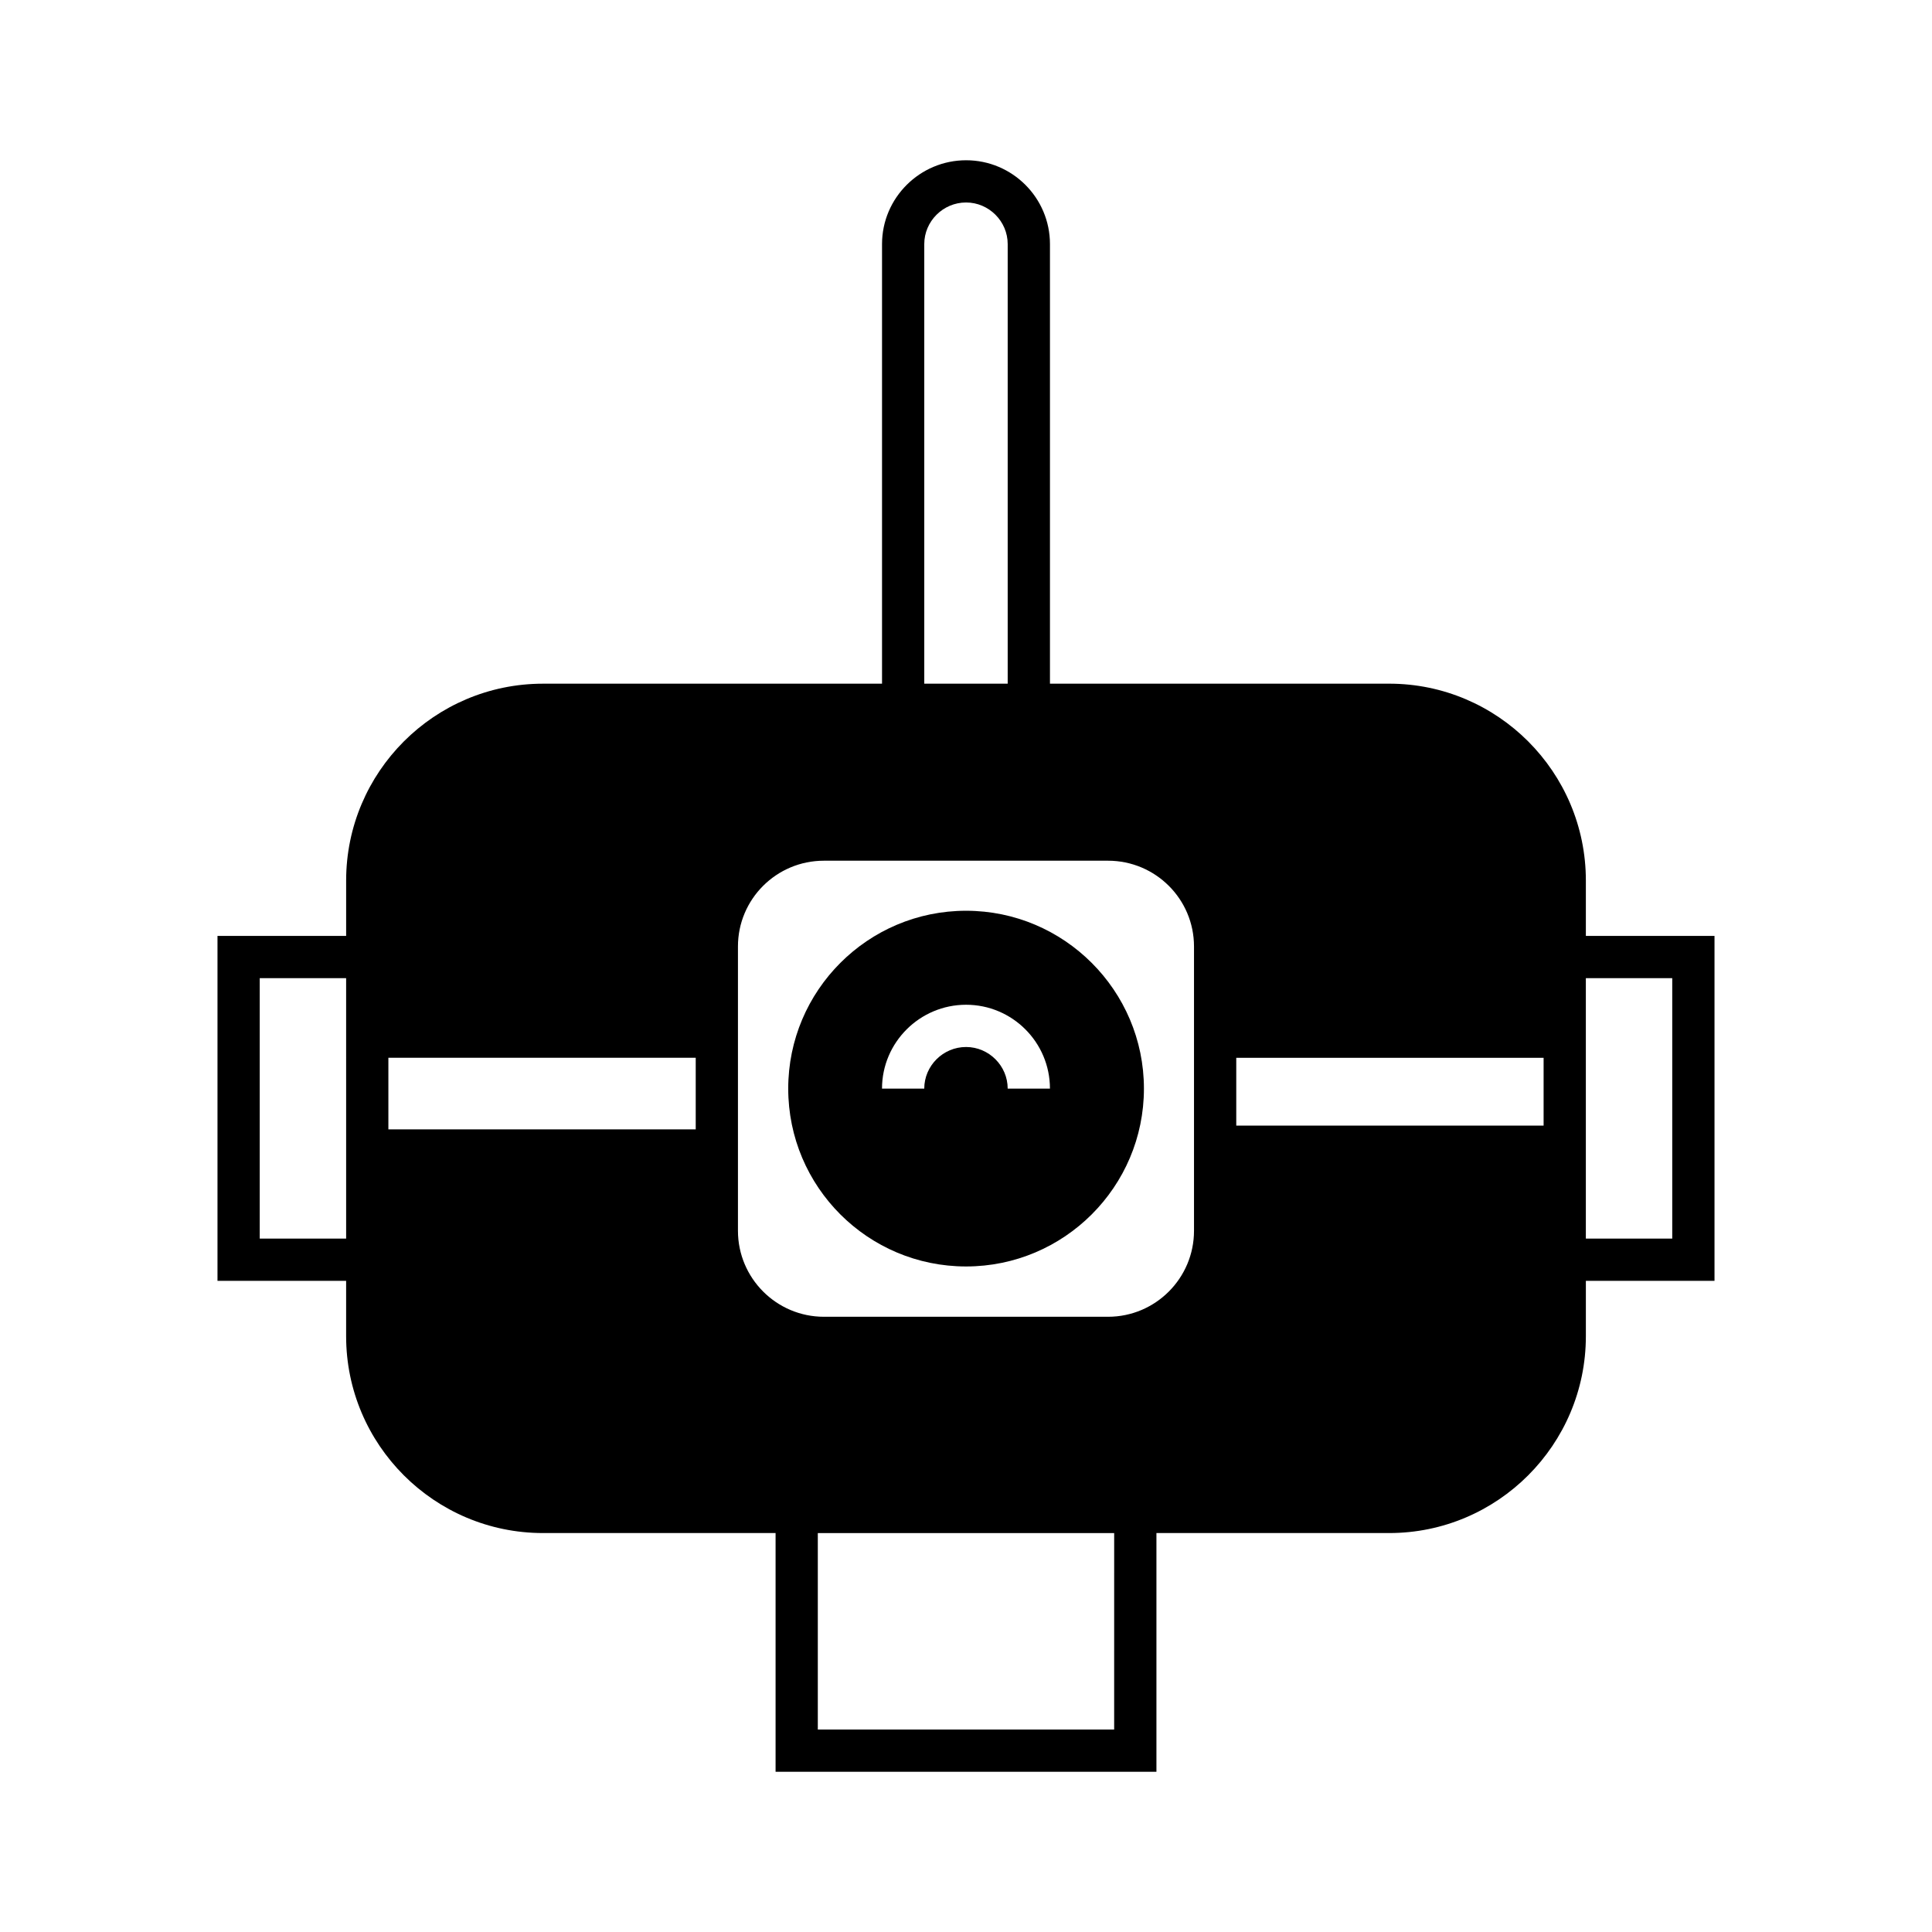
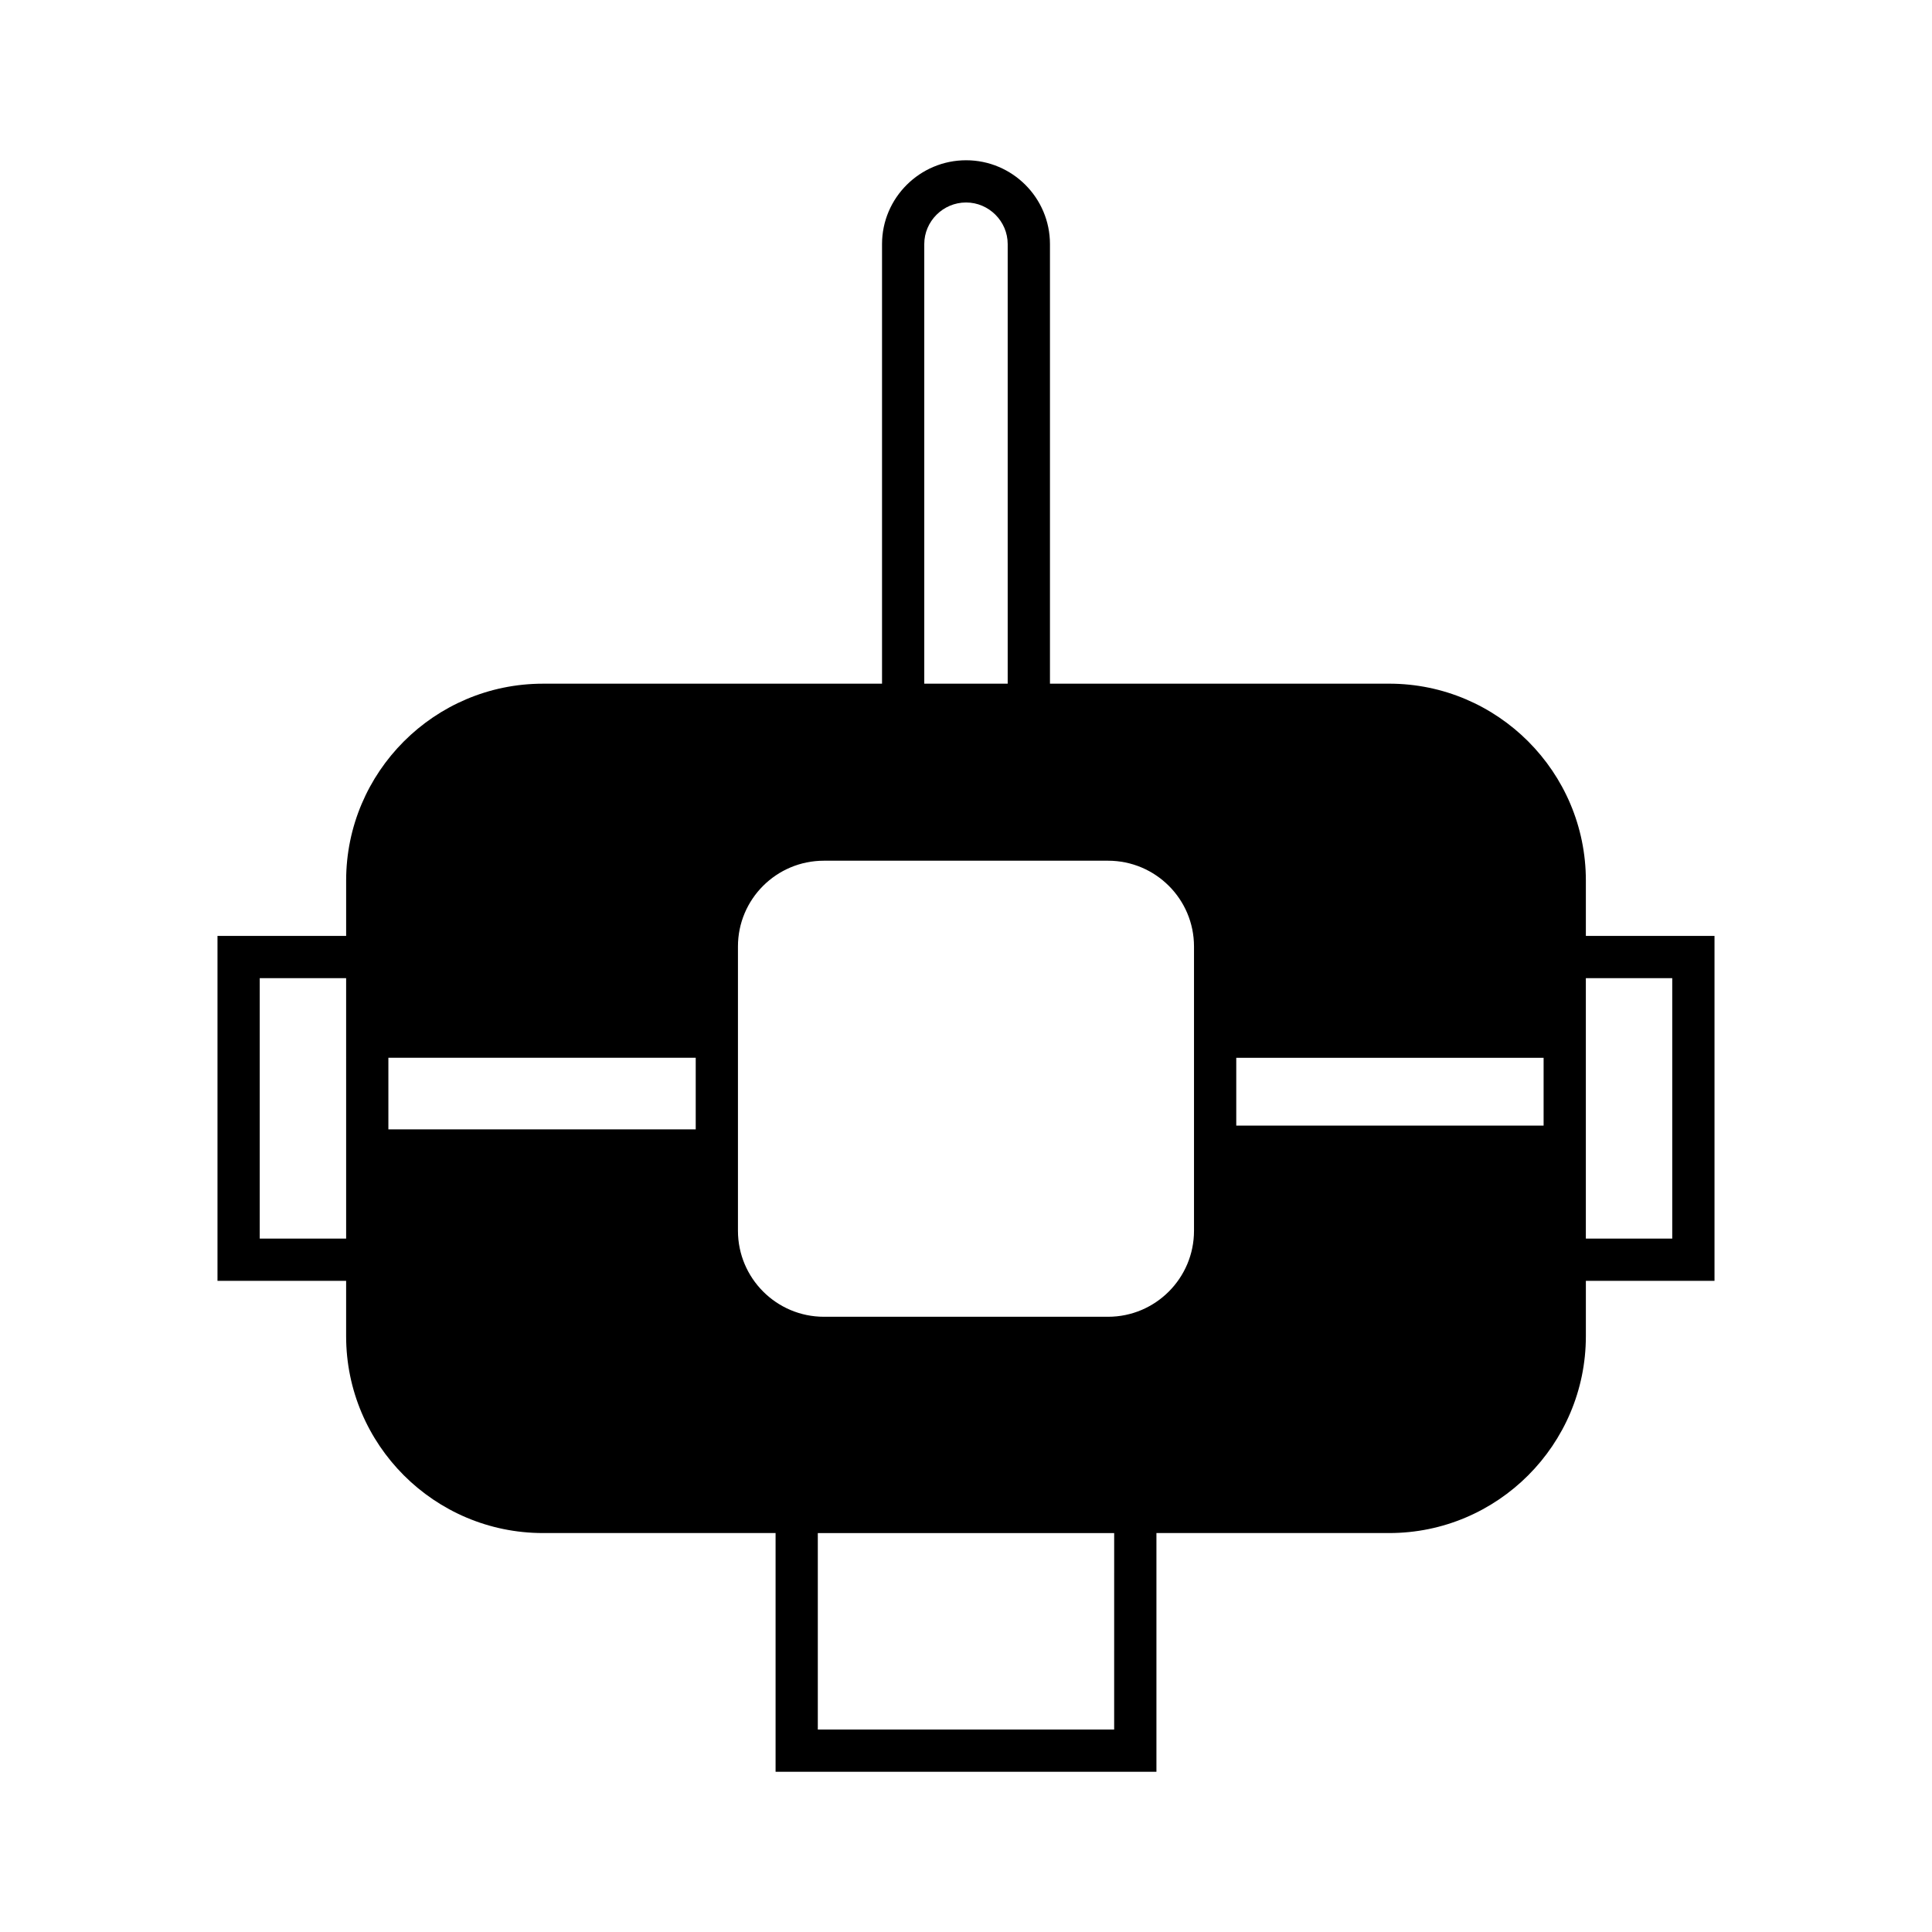
<svg xmlns="http://www.w3.org/2000/svg" fill="#000000" width="800px" height="800px" version="1.1" viewBox="144 144 512 512">
  <g>
-     <path d="m400.02 385.36c-26.031 0-47.133 21.16-47.133 47.133 0 26.031 21.105 47.133 47.133 47.133 25.973 0 47.133-21.105 47.133-47.133 0-25.973-21.16-47.133-47.133-47.133zm11.027 47.133c0-6.047-4.981-11.027-11.027-11.027-6.102 0-11.082 4.981-11.082 11.027h-11.195c0-12.258 10.02-22.223 22.281-22.223 12.258 0 22.223 9.965 22.223 22.223z" />
    <path d="m564.27 392.02v-14.668c0-28.773-23.398-52.172-52.117-52.172l-89.902 0.004v-116.49c0-12.258-9.965-22.223-22.223-22.223-12.258 0-22.281 9.965-22.281 22.223v116.49h-89.844c-28.773 0-52.172 23.398-52.172 52.172v14.668l-34.094-0.004v91.414h34.09v14.668c0 28.773 23.398 52.172 52.172 52.172h61.637v63.258h100.93v-63.258h61.688c28.719 0 52.117-23.398 52.117-52.172v-14.668h34.09v-91.414zm-328.54 51.277v28.941h-22.898v-69.02h22.895zm153.21-234.61c0-6.047 4.981-11.027 11.082-11.027 6.047 0 11.027 4.981 11.027 11.027v116.49h-22.109zm-60.566 234.61h-81.449v-18.977h81.449zm110.89 159.04h-78.535v-52.059h78.539zm21.16-169.84v37.676c0 12.539-10.188 22.785-22.785 22.785h-75.289c-12.594 0-22.785-10.246-22.785-22.785v-75.348c0-12.539 10.188-22.727 22.785-22.727h75.289c12.594 0 22.785 10.188 22.785 22.727zm92.648 9.797h-81.449v-17.969h81.449zm34.09 29.949h-22.895v-69.023h22.895z" />
  </g>
</svg>